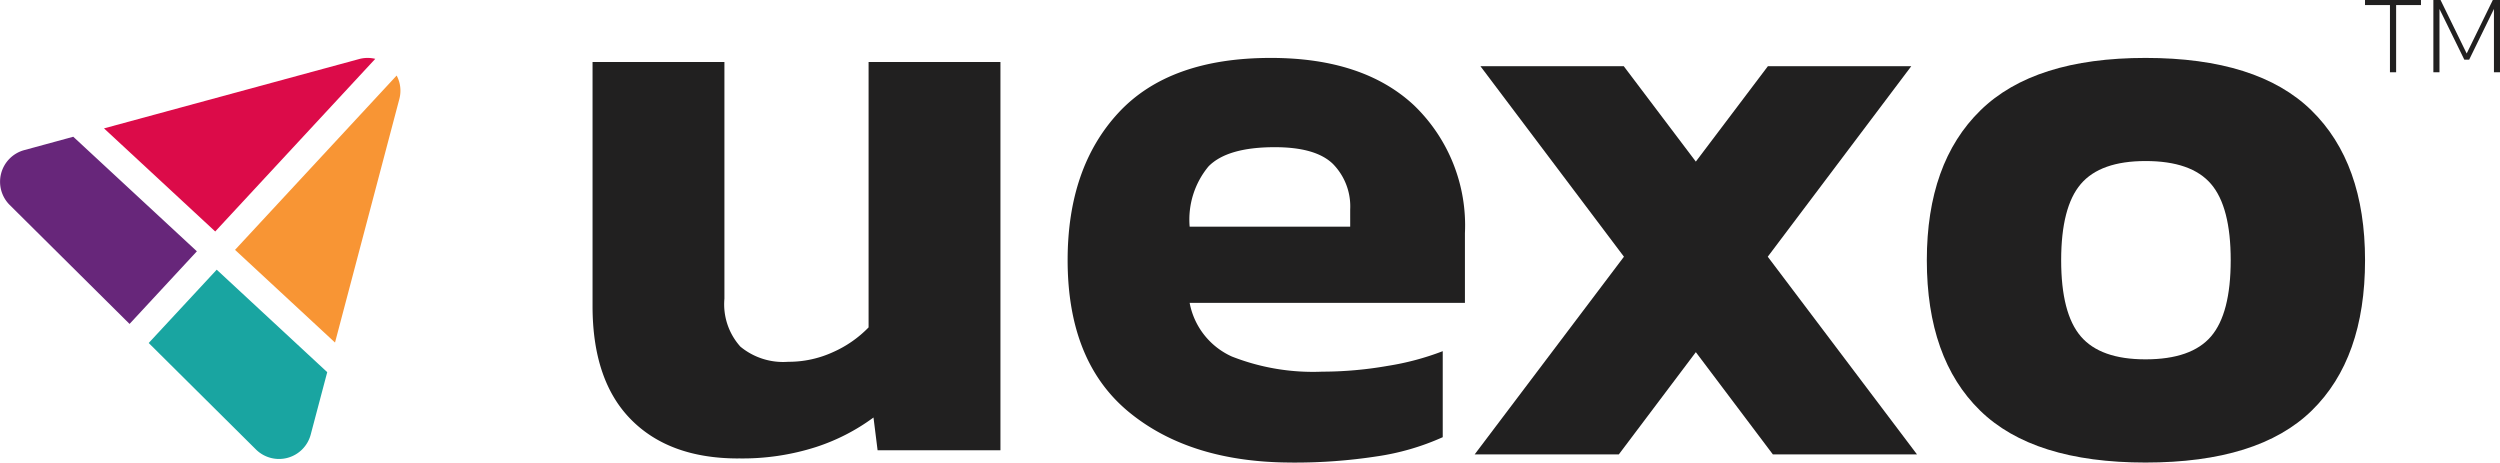
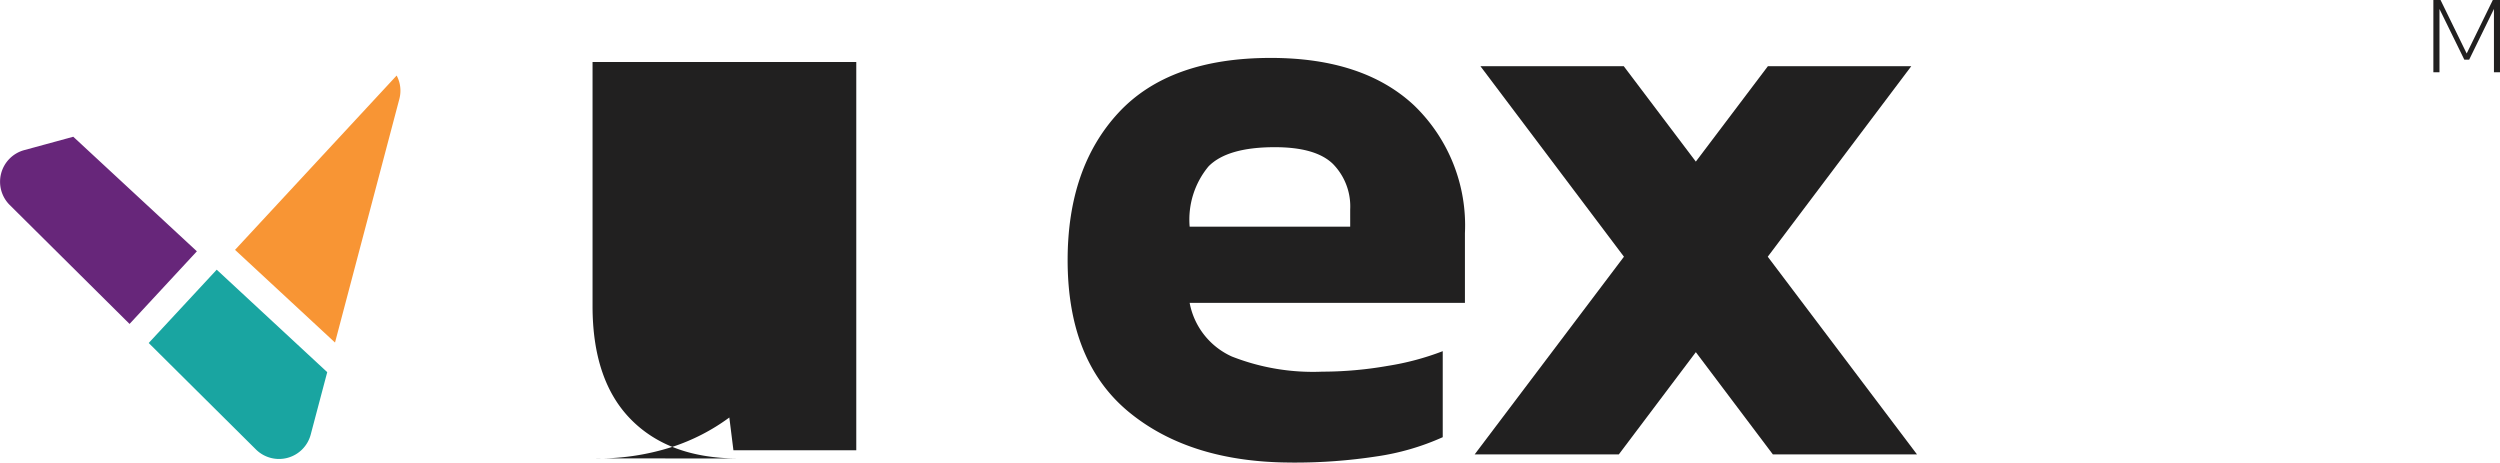
<svg xmlns="http://www.w3.org/2000/svg" width="196.82" height="36.415" viewBox="0 0 196.82 36.415">
  <defs>
    <clipPath id="clip-path">
      <rect id="Прямоугольник_15514" data-name="Прямоугольник 15514" width="196.82" height="36.415" fill="none" />
    </clipPath>
  </defs>
  <g id="Сгруппировать_20450" data-name="Сгруппировать 20450" clip-path="url(#clip-path)">
-     <path id="Контур_101197" data-name="Контур 101197" d="M113.952,41.935q-5.419,0-8.448-3.063t-3.031-8.931V10.725h10.382V29.361a4.987,4.987,0,0,0,1.258,3.772,5.29,5.29,0,0,0,3.772,1.192,8.371,8.371,0,0,0,3.546-.773,8.933,8.933,0,0,0,2.774-1.935V10.725h10.381V41.29h-9.672l-.323-2.579a15.9,15.9,0,0,1-4.514,2.321,18.944,18.944,0,0,1-6.125.9" transform="translate(-55.823 -5.842)" fill="#212020" />
+     <path id="Контур_101197" data-name="Контур 101197" d="M113.952,41.935q-5.419,0-8.448-3.063t-3.031-8.931V10.725h10.382V29.361V10.725h10.381V41.29h-9.672l-.323-2.579a15.9,15.9,0,0,1-4.514,2.321,18.944,18.944,0,0,1-6.125.9" transform="translate(-55.823 -5.842)" fill="#212020" />
    <path id="Контур_101198" data-name="Контур 101198" d="M202.3,41.872q-8,0-12.833-3.965t-4.837-11.963q0-7.287,4-11.607t11.993-4.32q7.286,0,11.286,3.74a13.116,13.116,0,0,1,4,10.059V29.3H194.236a5.809,5.809,0,0,0,3.322,4.224,17.454,17.454,0,0,0,7.125,1.193,30.03,30.03,0,0,0,5.127-.452,21.236,21.236,0,0,0,4.352-1.161v6.772a19.482,19.482,0,0,1-5.223,1.515,42.3,42.3,0,0,1-6.641.483M194.236,23.3h12.64V21.946a4.769,4.769,0,0,0-1.355-3.579q-1.353-1.322-4.578-1.322-3.74,0-5.223,1.515a6.557,6.557,0,0,0-1.483,4.74" transform="translate(-100.578 -5.457)" fill="#212020" />
-     <path id="Контур_101199" data-name="Контур 101199" d="M350.437,41.871q-8.836,0-13.026-4.094t-4.192-11.834q0-7.673,4.224-11.8t12.994-4.127q8.834,0,13.058,4.127t4.224,11.8q0,7.739-4.192,11.834t-13.09,4.094m0-8.125q3.611,0,5.158-1.805t1.548-6q0-4.191-1.548-6t-5.158-1.807q-3.548,0-5.094,1.807t-1.548,6q0,4.193,1.548,6t5.094,1.805" transform="translate(-181.524 -5.456)" fill="#212020" />
    <path id="Контур_101200" data-name="Контур 101200" d="M289.848,42,278.1,26.438l11.3-15H278.112l-5.675,7.513-5.675-7.513H255.478l11.3,15L255.026,42h11.35l6.062-8.048L278.5,42Z" transform="translate(-138.928 -6.228)" fill="#212020" />
-     <path id="Контур_101201" data-name="Контур 101201" d="M410.964,5.687V.4H409V0h4.407V.4H411.45v5.29Z" transform="translate(-222.808 0)" fill="#212020" />
    <path id="Контур_101202" data-name="Контур 101202" d="M420.819,5.687V0h.565l2.058,4.213L425.5,0h.565V5.687h-.477V.706L423.636,4.7h-.379L421.3.706V5.687Z" transform="translate(-229.245 0)" fill="#212020" />
    <path id="Контур_101203" data-name="Контур 101203" d="M5.768,23.646,1.906,24.7A2.581,2.581,0,0,0,.764,29.018L10.2,38.384l5.3-5.718Z" transform="translate(0 -12.881)" fill="#67267a" />
-     <path id="Контур_101204" data-name="Контур 101204" d="M39.342,10.089a2.553,2.553,0,0,0-1.279.018L17.986,15.563l8.756,8.117Z" transform="translate(-9.798 -5.456)" fill="#dc0b49" />
    <path id="Контур_101205" data-name="Контур 101205" d="M48.517,34.084,53.58,14.918a2.538,2.538,0,0,0-.211-1.855L40.646,26.787Z" transform="translate(-22.142 -7.116)" fill="#f89534" />
    <path id="Контур_101206" data-name="Контур 101206" d="M25.715,52.408l8.441,8.381a2.581,2.581,0,0,0,4.314-1.172l1.3-4.912-8.7-8.068Z" transform="translate(-14.008 -25.405)" fill="#19a5a1" />
  </g>
</svg>